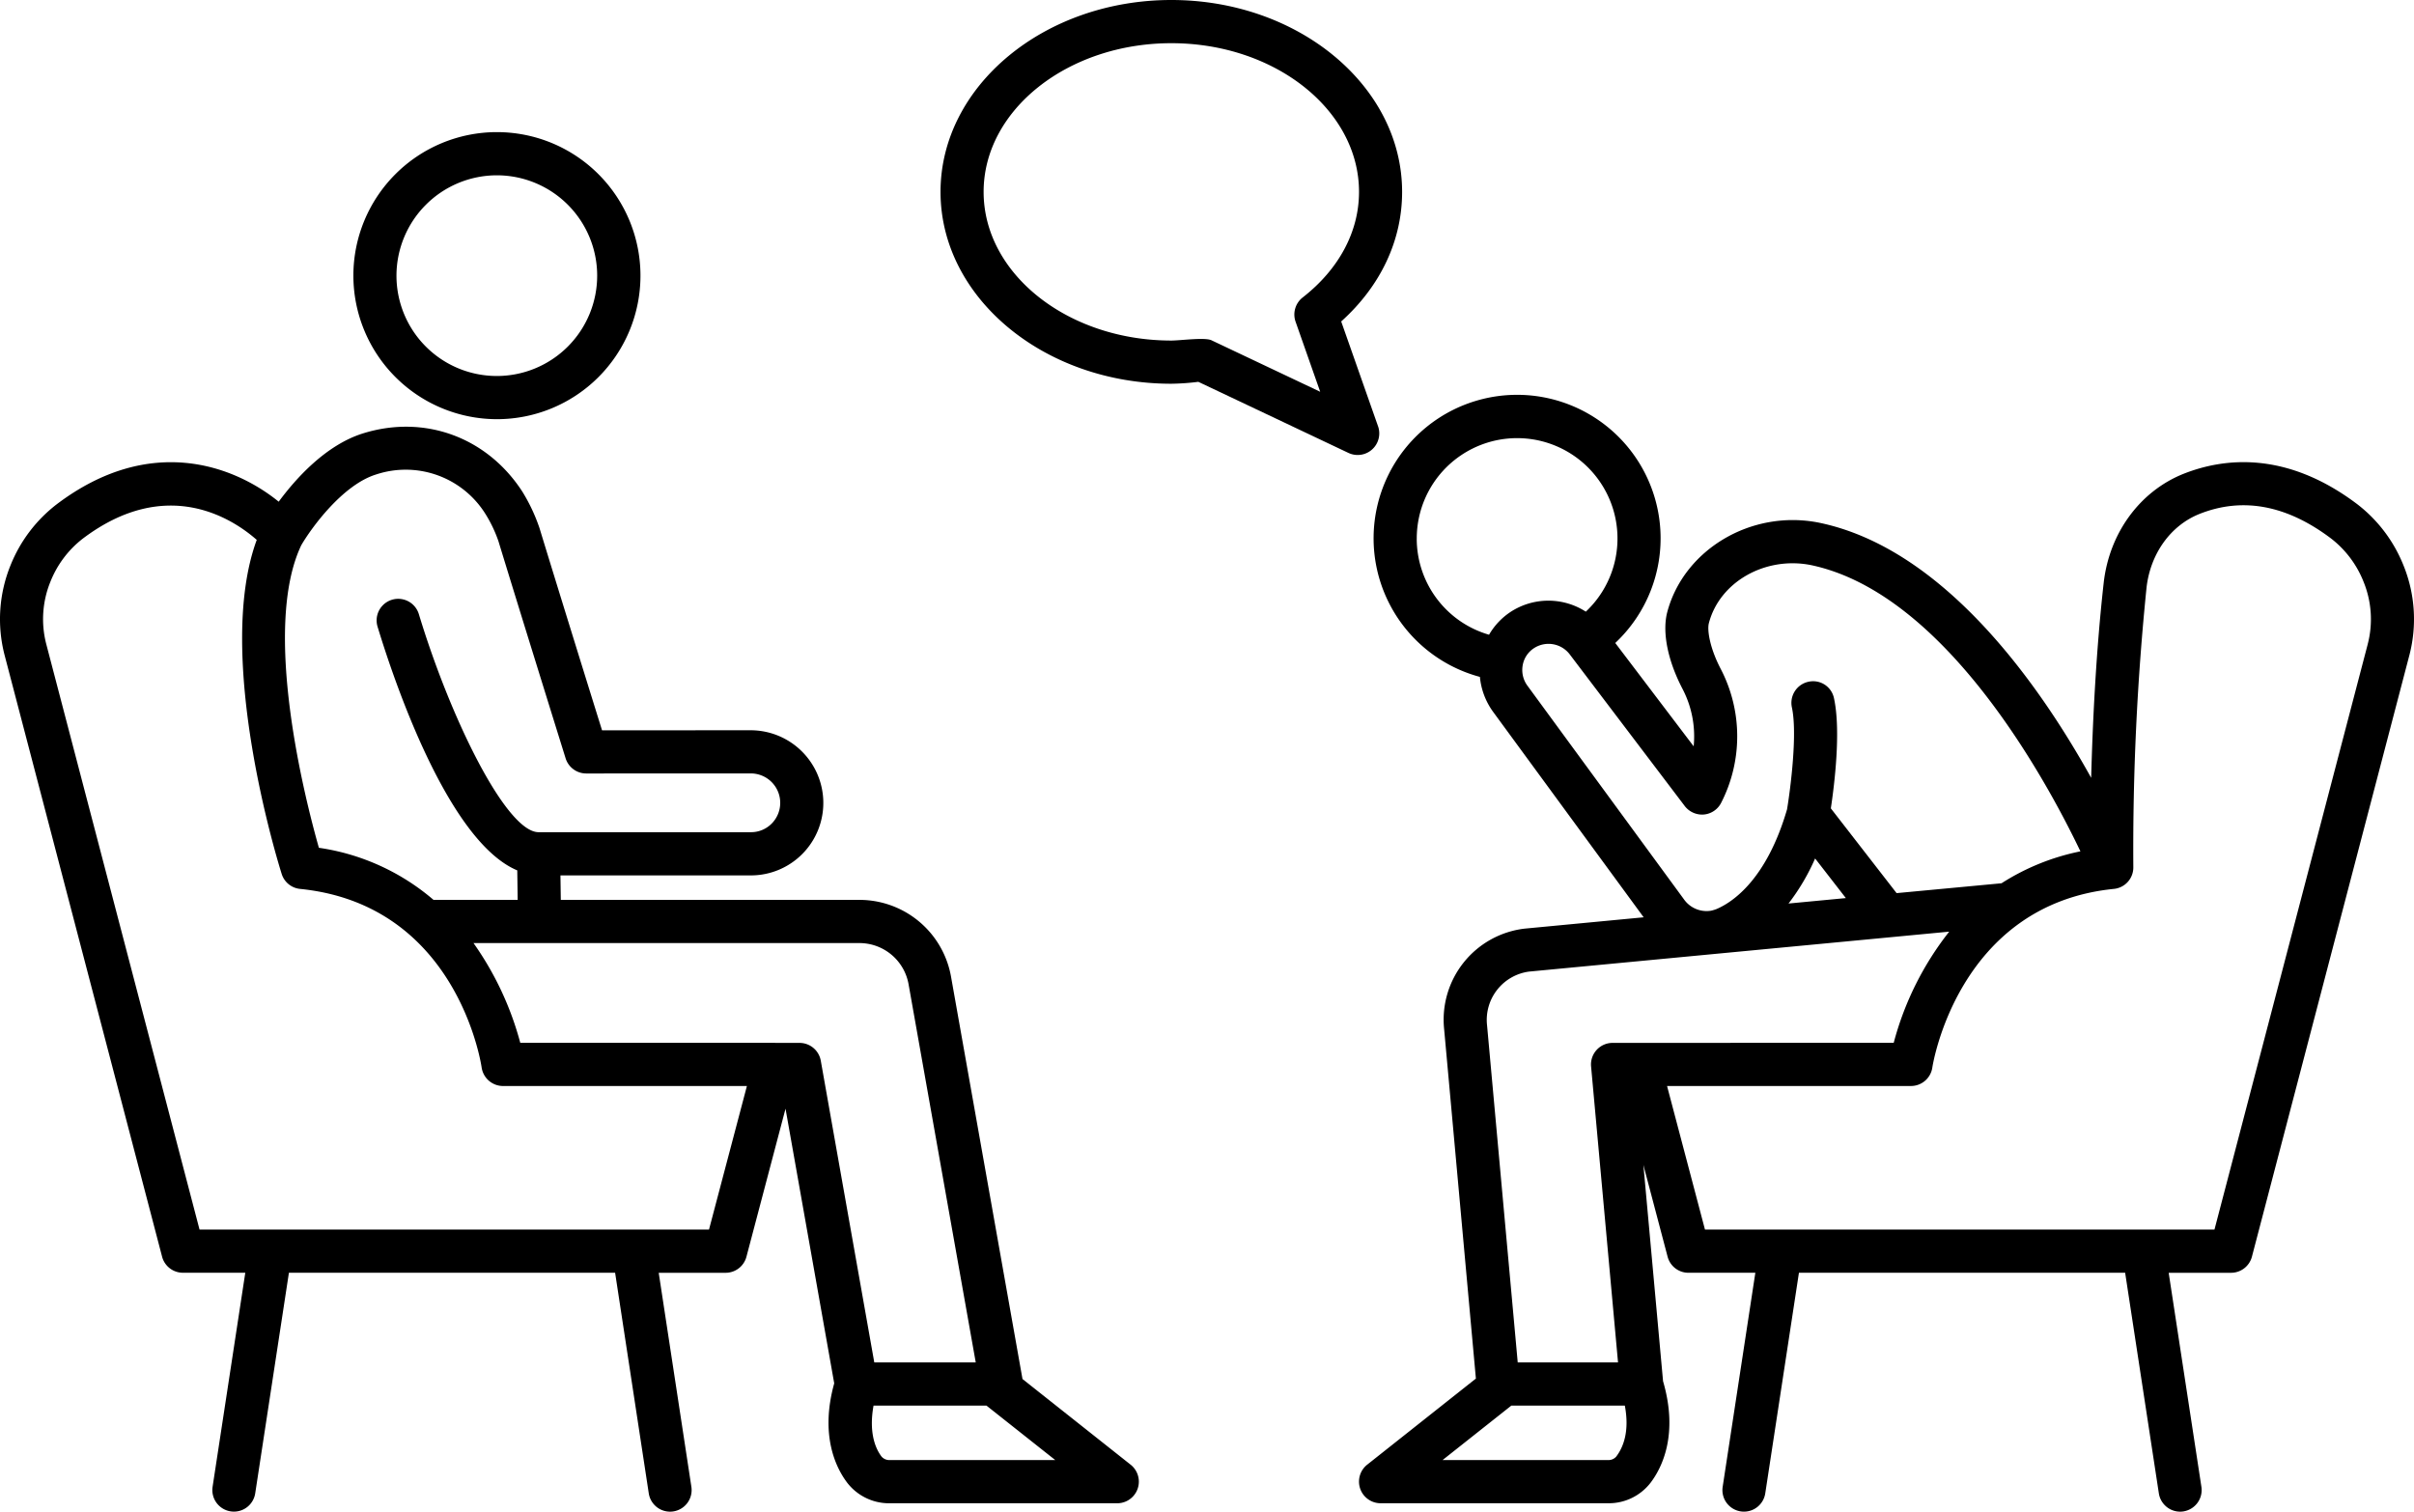
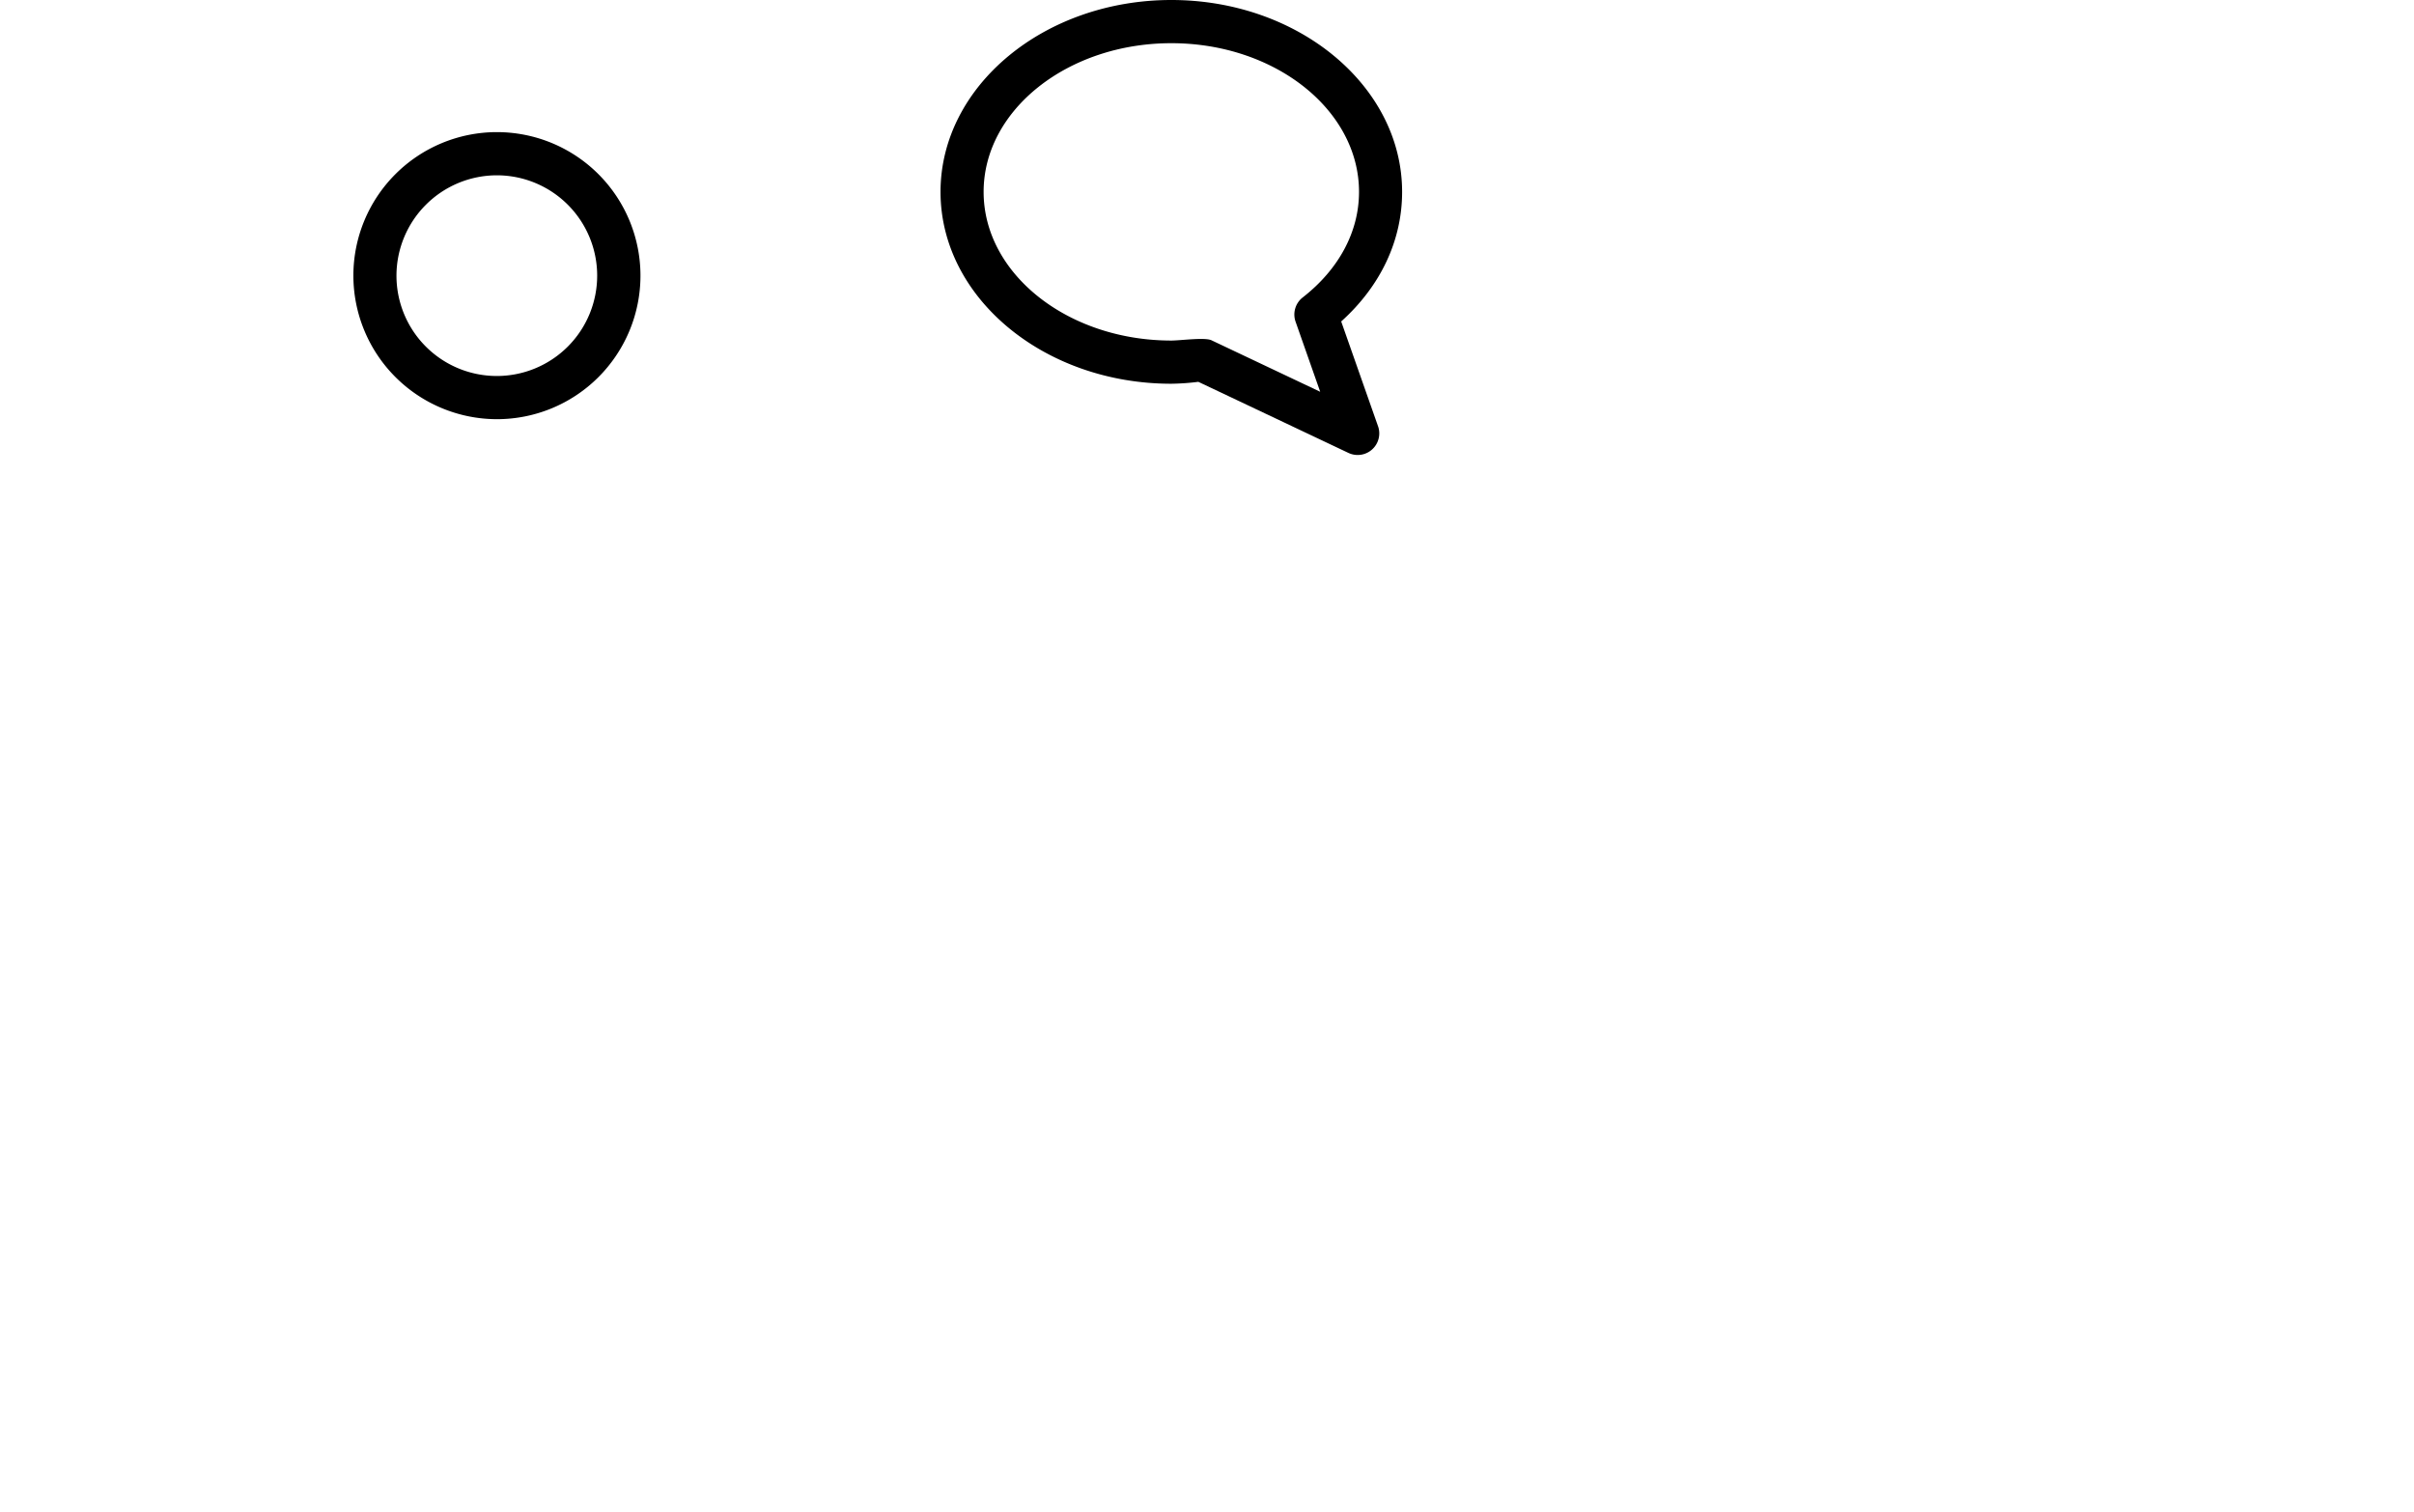
<svg xmlns="http://www.w3.org/2000/svg" viewBox="0 0 502.984 315">
  <defs>
    <style>.cls-1{fill:none;}.cls-2{clip-path:url(#clip-path);}.cls-3{clip-path:url(#clip-path-2);}.cls-4{clip-path:url(#clip-path-3);}</style>
    <clipPath id="clip-path" transform="translate(-0.823)">
-       <rect class="cls-1" y="87.938" width="238.667" height="227.063" />
-     </clipPath>
+       </clipPath>
    <clipPath id="clip-path-2" transform="translate(-0.823)">
      <rect class="cls-1" x="196" width="97.333" height="95.938" />
    </clipPath>
    <clipPath id="clip-path-3" transform="translate(-0.823)">
      <rect class="cls-1" x="282.667" y="81.271" width="221.198" height="233.729" />
    </clipPath>
  </defs>
  <title>Fichier 1</title>
  <g id="Calque_2" data-name="Calque 2">
    <g id="Calque_1-2" data-name="Calque 1">
      <g class="cls-2">
        <path d="M213.87,287.359l-14.886-83.823a19.386,19.386,0,0,0-19.036-16.02H117.672l-.073-5.1h39.693a15.1,15.1,0,0,0,15.078-15.364,15.151,15.151,0,0,0-14.99-14.88l-31.114.01c-2.6-8.333-9.641-31.01-13.037-42.156a36.992,36.992,0,0,0-3.578-7.594c-7.338-11.318-20.323-16.088-33.1-12.151-7.844,2.417-14.12,9.474-17.656,14.26-9.4-7.619-26.875-14.114-46.245.532A30.159,30.159,0,0,0,3.016,117.8a29.818,29.818,0,0,0-1.24,18.7l32.818,125.36a4.485,4.485,0,0,0,4.338,3.354h13l-6.812,44.6a4.492,4.492,0,0,0,3.76,5.125,4.427,4.427,0,0,0,.688.052A4.489,4.489,0,0,0,54,311.177l7.021-45.958H128.99L136,311.177A4.494,4.494,0,0,0,140.432,315a4.373,4.373,0,0,0,.683-.052,4.5,4.5,0,0,0,3.765-5.125l-6.807-44.6H152.01a4.49,4.49,0,0,0,4.344-3.349l8.141-30.844,10.146,57.229c-3,10.808.343,17.6,2.718,20.724a11.018,11.018,0,0,0,8.86,4.266h47.4a4.505,4.505,0,0,0,2.786-8.037ZM79.188,98.87a19.583,19.583,0,0,1,22.848,8.333,27.759,27.759,0,0,1,2.636,5.547c4.182,13.719,14,45.26,14,45.26a4.506,4.506,0,0,0,4.291,3.167l34.422-.01a6.133,6.133,0,0,1,4.261,10.416,6.041,6.041,0,0,1-4.349,1.828H113.047c-6.693,0-18.307-23.494-24.953-45.442a4.495,4.495,0,1,0-8.6,2.62C82.844,141.635,94.141,175.3,108.6,181.37l.089,6.146H91.151a47.016,47.016,0,0,0-23.885-10.855c-2.865-10.1-11.943-45.625-3.672-63.046C65.573,110.2,72.12,101.057,79.188,98.87Zm69.364,157.349H42.4l-31.937-122a20.643,20.643,0,0,1,.864-13,21.249,21.249,0,0,1,6.724-8.964C35.6,98.984,49.4,108.167,54.318,112.5c-8.938,24.26,4.588,67.7,5.2,69.62a4.477,4.477,0,0,0,3.828,3.109c32.422,3.261,37.635,35.844,37.833,37.224a4.513,4.513,0,0,0,4.448,3.849h50.823Zm18.87-38.9h-5.063c-.031,0-.052-.016-.078-.016H109.229a65.019,65.019,0,0,0-9.745-20.786h80.464a10.4,10.4,0,0,1,10.193,8.614L204.13,283.9H182.99l-11.146-62.865A4.5,4.5,0,0,0,167.422,217.318Zm18.8,86.927a2.158,2.158,0,0,1-1.719-.724c-1.443-1.9-2.63-5.307-1.667-10.625h23.526l14.334,11.349Z" transform="translate(-0.823)" />
      </g>
      <path d="M104.344,87.349A29.909,29.909,0,1,0,74.453,57.438,29.946,29.946,0,0,0,104.344,87.349Zm0-50.818A20.909,20.909,0,1,1,83.432,57.438,20.936,20.936,0,0,1,104.344,36.531Z" transform="translate(-0.823)" />
      <g class="cls-3">
        <path d="M287.953,88.823l-7.677-21.839c8.214-7.39,12.693-16.875,12.693-27C292.969,17.938,271.4,0,244.885,0s-48.093,17.938-48.093,39.984,21.578,39.98,48.093,39.98a49.986,49.986,0,0,0,5.62-.4L281.8,94.385a4.5,4.5,0,0,0,6.156-5.562ZM270.771,67.036l5.13,14.6L253.172,70.87c-1.537-.589-6.427.094-8.287.094-21.572,0-39.114-13.9-39.114-30.98S223.313,9,244.885,9,283.99,22.9,283.99,39.984c0,8.276-4.167,16.094-11.745,22.006A4.513,4.513,0,0,0,270.771,67.036Z" transform="translate(-0.823)" />
      </g>
      <g class="cls-4">
-         <path d="M501.615,117.813a30.2,30.2,0,0,0-9.625-12.745c-14.839-11.209-27.839-9.636-36.167-6.349-9.109,3.625-15.5,12.333-16.672,22.729-1.62,14.474-2.312,29.359-2.609,40.635-10.547-19-30.448-47.75-56.7-53.166-14.089-2.823-28.318,5.614-31.693,18.885-.974,4.2.219,9.948,3.26,15.776a21.333,21.333,0,0,1,2.308,11.938L337.38,133.984a29.9,29.9,0,1,0-28.2,7.068,14.686,14.686,0,0,0,2.646,7.136L343.3,191.146l-24.839,2.364a19.108,19.108,0,0,0-16.734,20.969l6.615,72.787-22.651,17.942a4.507,4.507,0,0,0,2.791,8.037h47.4a10.991,10.991,0,0,0,8.849-4.266c2.406-3.156,5.844-10.083,2.609-21.161l-4.1-45.073,5.047,19.125a4.486,4.486,0,0,0,4.344,3.349h13.937l-6.807,44.6a4.492,4.492,0,0,0,3.76,5.125,4.436,4.436,0,0,0,.688.052,4.493,4.493,0,0,0,4.427-3.823l7.016-45.958h67.968l7.021,45.958A4.5,4.5,0,0,0,455.063,315a4.351,4.351,0,0,0,.682-.052,4.5,4.5,0,0,0,3.765-5.125l-6.817-44.6h13a4.5,4.5,0,0,0,4.343-3.354l32.813-125.36A29.743,29.743,0,0,0,501.615,117.813ZM319.073,142.875a5.528,5.528,0,0,1-.964-4.323,5.337,5.337,0,0,1,2.422-3.542,5.552,5.552,0,0,1,7.334,1.308l24,31.651a4.56,4.56,0,0,0,3.974,1.76,4.5,4.5,0,0,0,3.6-2.427,30.391,30.391,0,0,0-.073-27.891c-2.235-4.276-2.849-7.958-2.5-9.479,2.2-8.625,11.687-14.036,21.187-12.2,28.209,5.823,49.453,45.448,56.25,59.672a48.086,48.086,0,0,0-16.442,6.651L396,186.109l-13.7-17.661c.7-4.651,2.151-16.063.656-22.943a4.434,4.434,0,0,0-5.343-3.437,4.5,4.5,0,0,0-3.427,5.354c1.182,5.469-.3,16.948-1.011,21.224-4.219,14.484-11.208,19.318-14.745,20.8a9.014,9.014,0,0,1-1.067.323,5.774,5.774,0,0,1-5.693-2.4Zm59.948,36.01,6.406,8.256-11.948,1.135A44.431,44.431,0,0,0,379.021,178.885Zm-83-66.593a20.912,20.912,0,1,1,35.224,15.166,14.414,14.414,0,0,0-15.516-.052,14.231,14.231,0,0,0-4.646,4.86A20.862,20.862,0,0,1,296.016,112.292Zm23.416,90.166,87.526-8.323A63.77,63.77,0,0,0,395.4,217.3l-58.583.016a4.5,4.5,0,0,0-4.474,4.916l5.614,61.662h-20.9l-6.391-70.266A10.154,10.154,0,0,1,319.432,202.458Zm18.151,101.058a2.128,2.128,0,0,1-1.708.729H301.4L315.724,292.9h23.651C340.391,298.292,339.042,301.609,337.583,303.516Zm156.584-169.3-31.938,122H356.073l-7.9-29.917H399a4.5,4.5,0,0,0,4.448-3.859c.047-.334,5.255-33.933,37.833-37.214a4.484,4.484,0,0,0,4.042-4.531,540.216,540.216,0,0,1,2.755-58.245c.8-7.088,5.037-12.974,11.052-15.364,8.985-3.563,18.2-1.839,27.448,5.166a21.25,21.25,0,0,1,6.719,8.974A20.65,20.65,0,0,1,494.167,134.219Z" transform="translate(-0.823)" />
-       </g>
+         </g>
    </g>
  </g>
</svg>